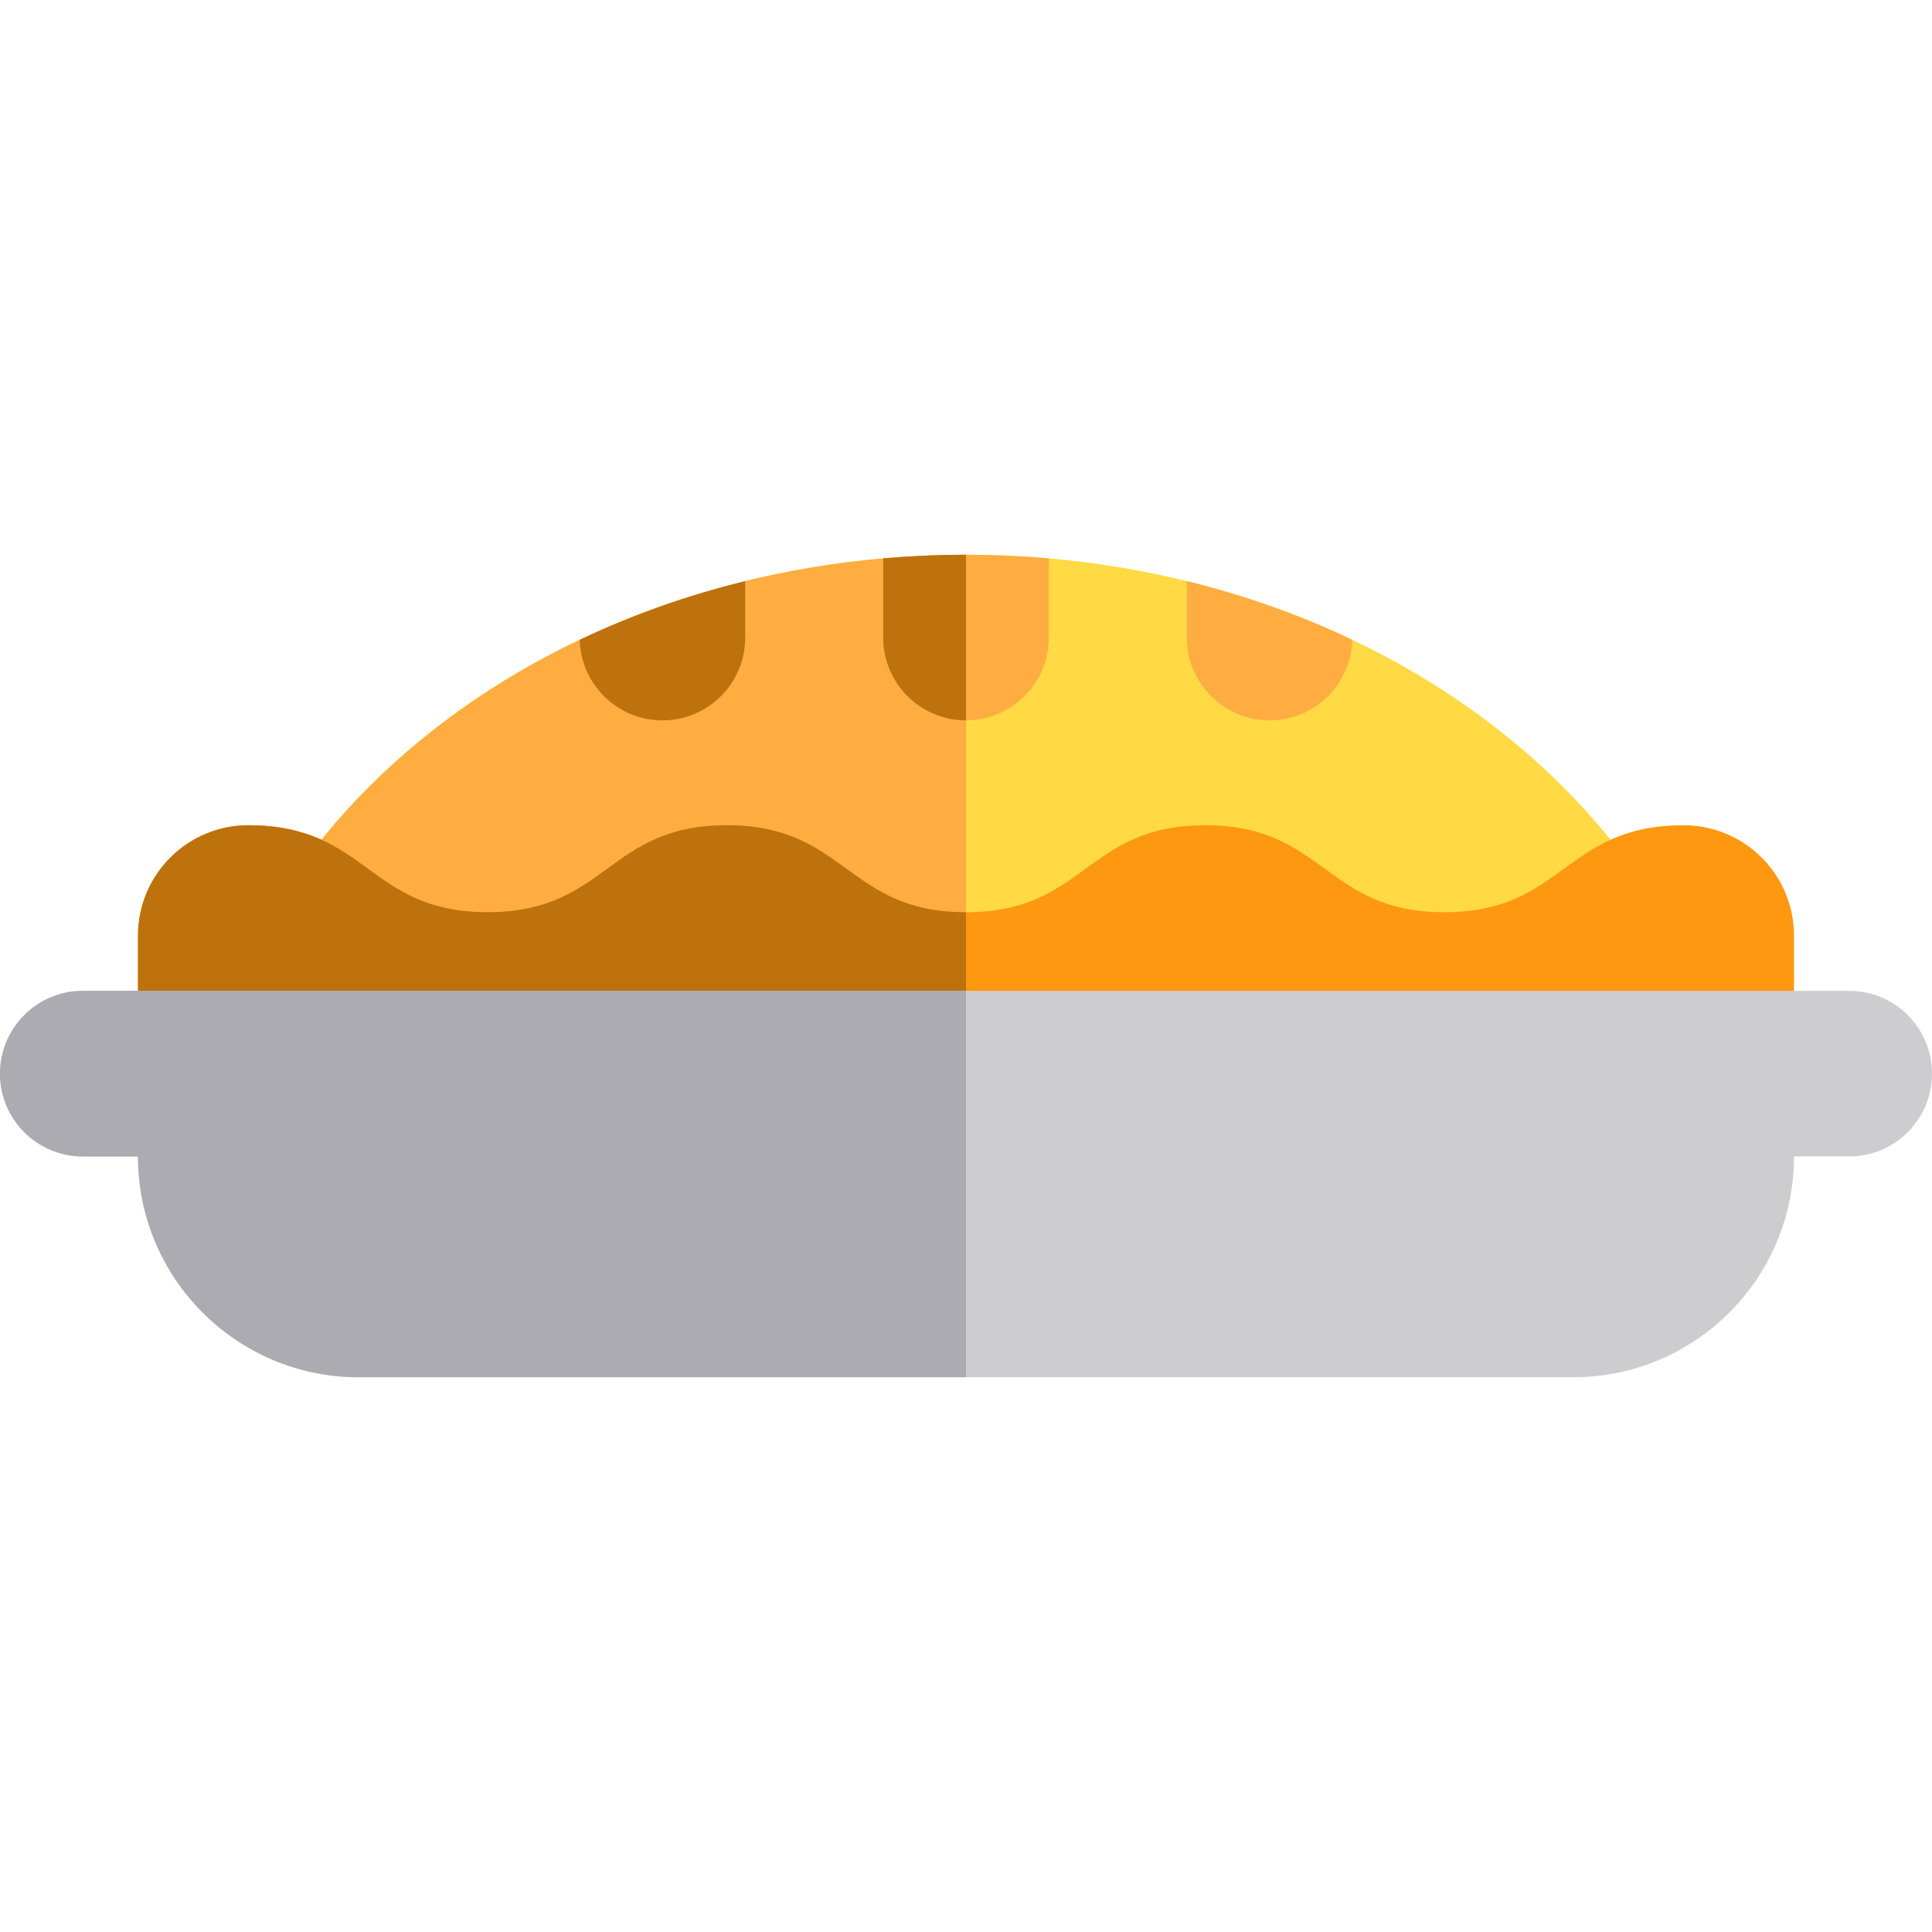
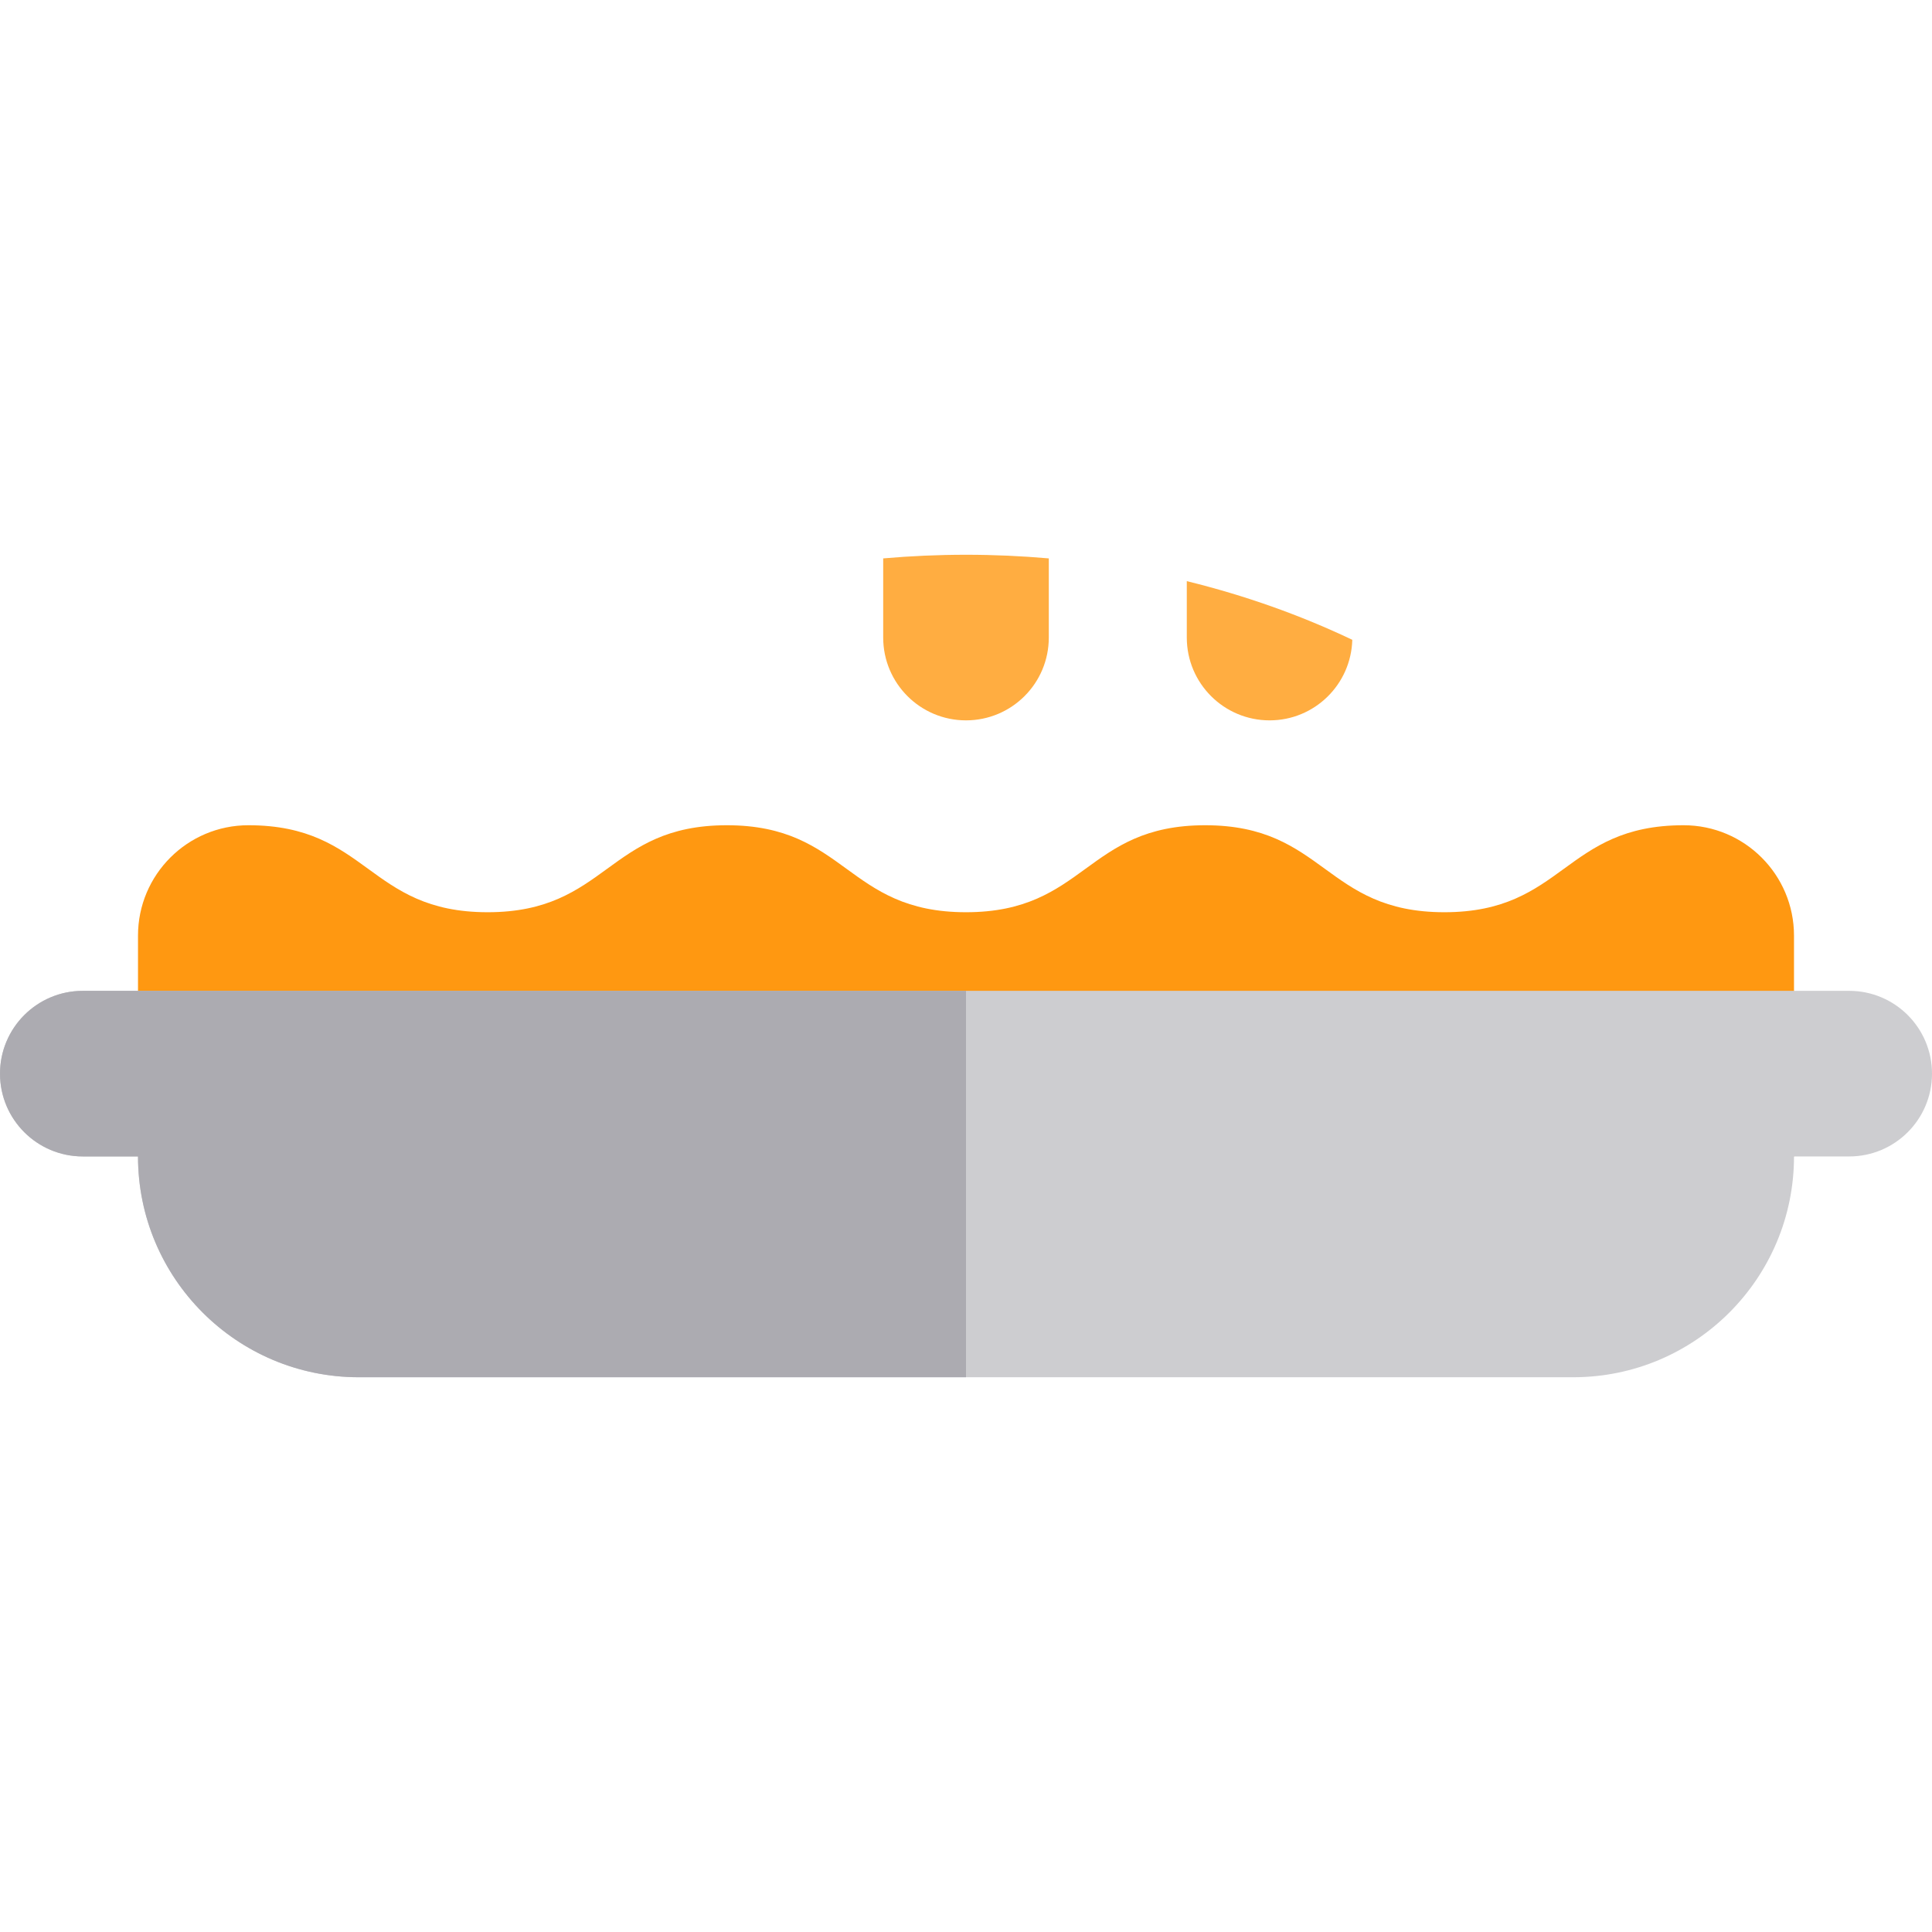
<svg xmlns="http://www.w3.org/2000/svg" height="800px" width="800px" version="1.1" id="Layer_1" viewBox="0 0 350 350" xml:space="preserve">
  <g id="XMLID_1664_">
-     <path id="XMLID_1665_" style="fill:#FFDA44;" d="M314.916,219.5c0.05-1.262,0.084-2.527,0.084-3.8c0-63.622-62.682-115.2-140-115.2   c-77.319,0-140,51.578-140,115.2c0,1.273,0.034,2.538,0.084,3.8H314.916z" />
-     <path id="XMLID_1666_" style="fill:#FFAD41;" d="M175,219.5v-119c-77.319,0-140,51.578-140,115.2c0,1.273,0.034,2.538,0.084,3.8   H175z" />
    <path id="XMLID_1667_" style="fill:#FF9811;" d="M325,209.5v-40c0-11.046-8.954-20-20-20c-21.667,0-21.667,15.758-43.336,15.758   c-21.668,0-21.668-15.758-43.335-15.758c-21.665,0-21.665,15.758-43.328,15.758c-21.665,0-21.665-15.758-43.33-15.758   c-21.667,0-21.667,15.758-43.335,15.758C66.667,165.258,66.667,149.5,45,149.5c-11.046,0-20,8.954-20,20v40H325z" />
-     <path id="XMLID_1668_" style="fill:#BD720D;" d="M175.001,165.258c-21.665,0-21.665-15.758-43.33-15.758   c-21.667,0-21.667,15.758-43.335,15.758C66.667,165.258,66.667,149.5,45,149.5c-11.046,0-20,8.954-20,20v40h150   C175,209.5,175.001,179.833,175.001,165.258z" />
    <path id="XMLID_1669_" style="fill:#CDCDD0;" d="M335,179.5H15c-8.284,0-15,6.716-15,15s6.716,15,15,15h10   c0,22.092,17.908,40,40,40h220c22.092,0,40-17.908,40-40h10c8.284,0,15-6.716,15-15S343.284,179.5,335,179.5z" />
    <path id="XMLID_1670_" style="fill:#ACABB1;" d="M175,179.5H15c-8.284,0-15,6.716-15,15s6.716,15,15,15h10   c0,22.092,17.908,40,40,40h110V179.5z" />
-     <path id="XMLID_1671_" style="fill:#BD720D;" d="M120,130.5c8.284,0,15-6.716,15-15v-10.22   c-10.569,2.589-20.618,6.171-29.979,10.626C105.237,124.001,111.853,130.5,120,130.5z" />
    <path id="XMLID_1672_" style="fill:#FFAD41;" d="M230,130.5c8.146,0,14.762-6.499,14.98-14.594   c-9.361-4.455-19.41-8.037-29.98-10.626v10.22C215,123.784,221.716,130.5,230,130.5z" />
    <path id="XMLID_1673_" style="fill:#FFAD41;" d="M175,130.5c8.284,0,15-6.716,15-15v-14.341c-4.929-0.432-9.932-0.659-15-0.659   s-10.071,0.228-15,0.659V115.5C160,123.784,166.716,130.5,175,130.5z" />
-     <path id="XMLID_1674_" style="fill:#BD720D;" d="M175,130.5c0-7,0-13.5,0-30c-5.068,0-10.071,0.228-15,0.659V115.5   C160,123.784,166.716,130.5,175,130.5z" />
  </g>
</svg>